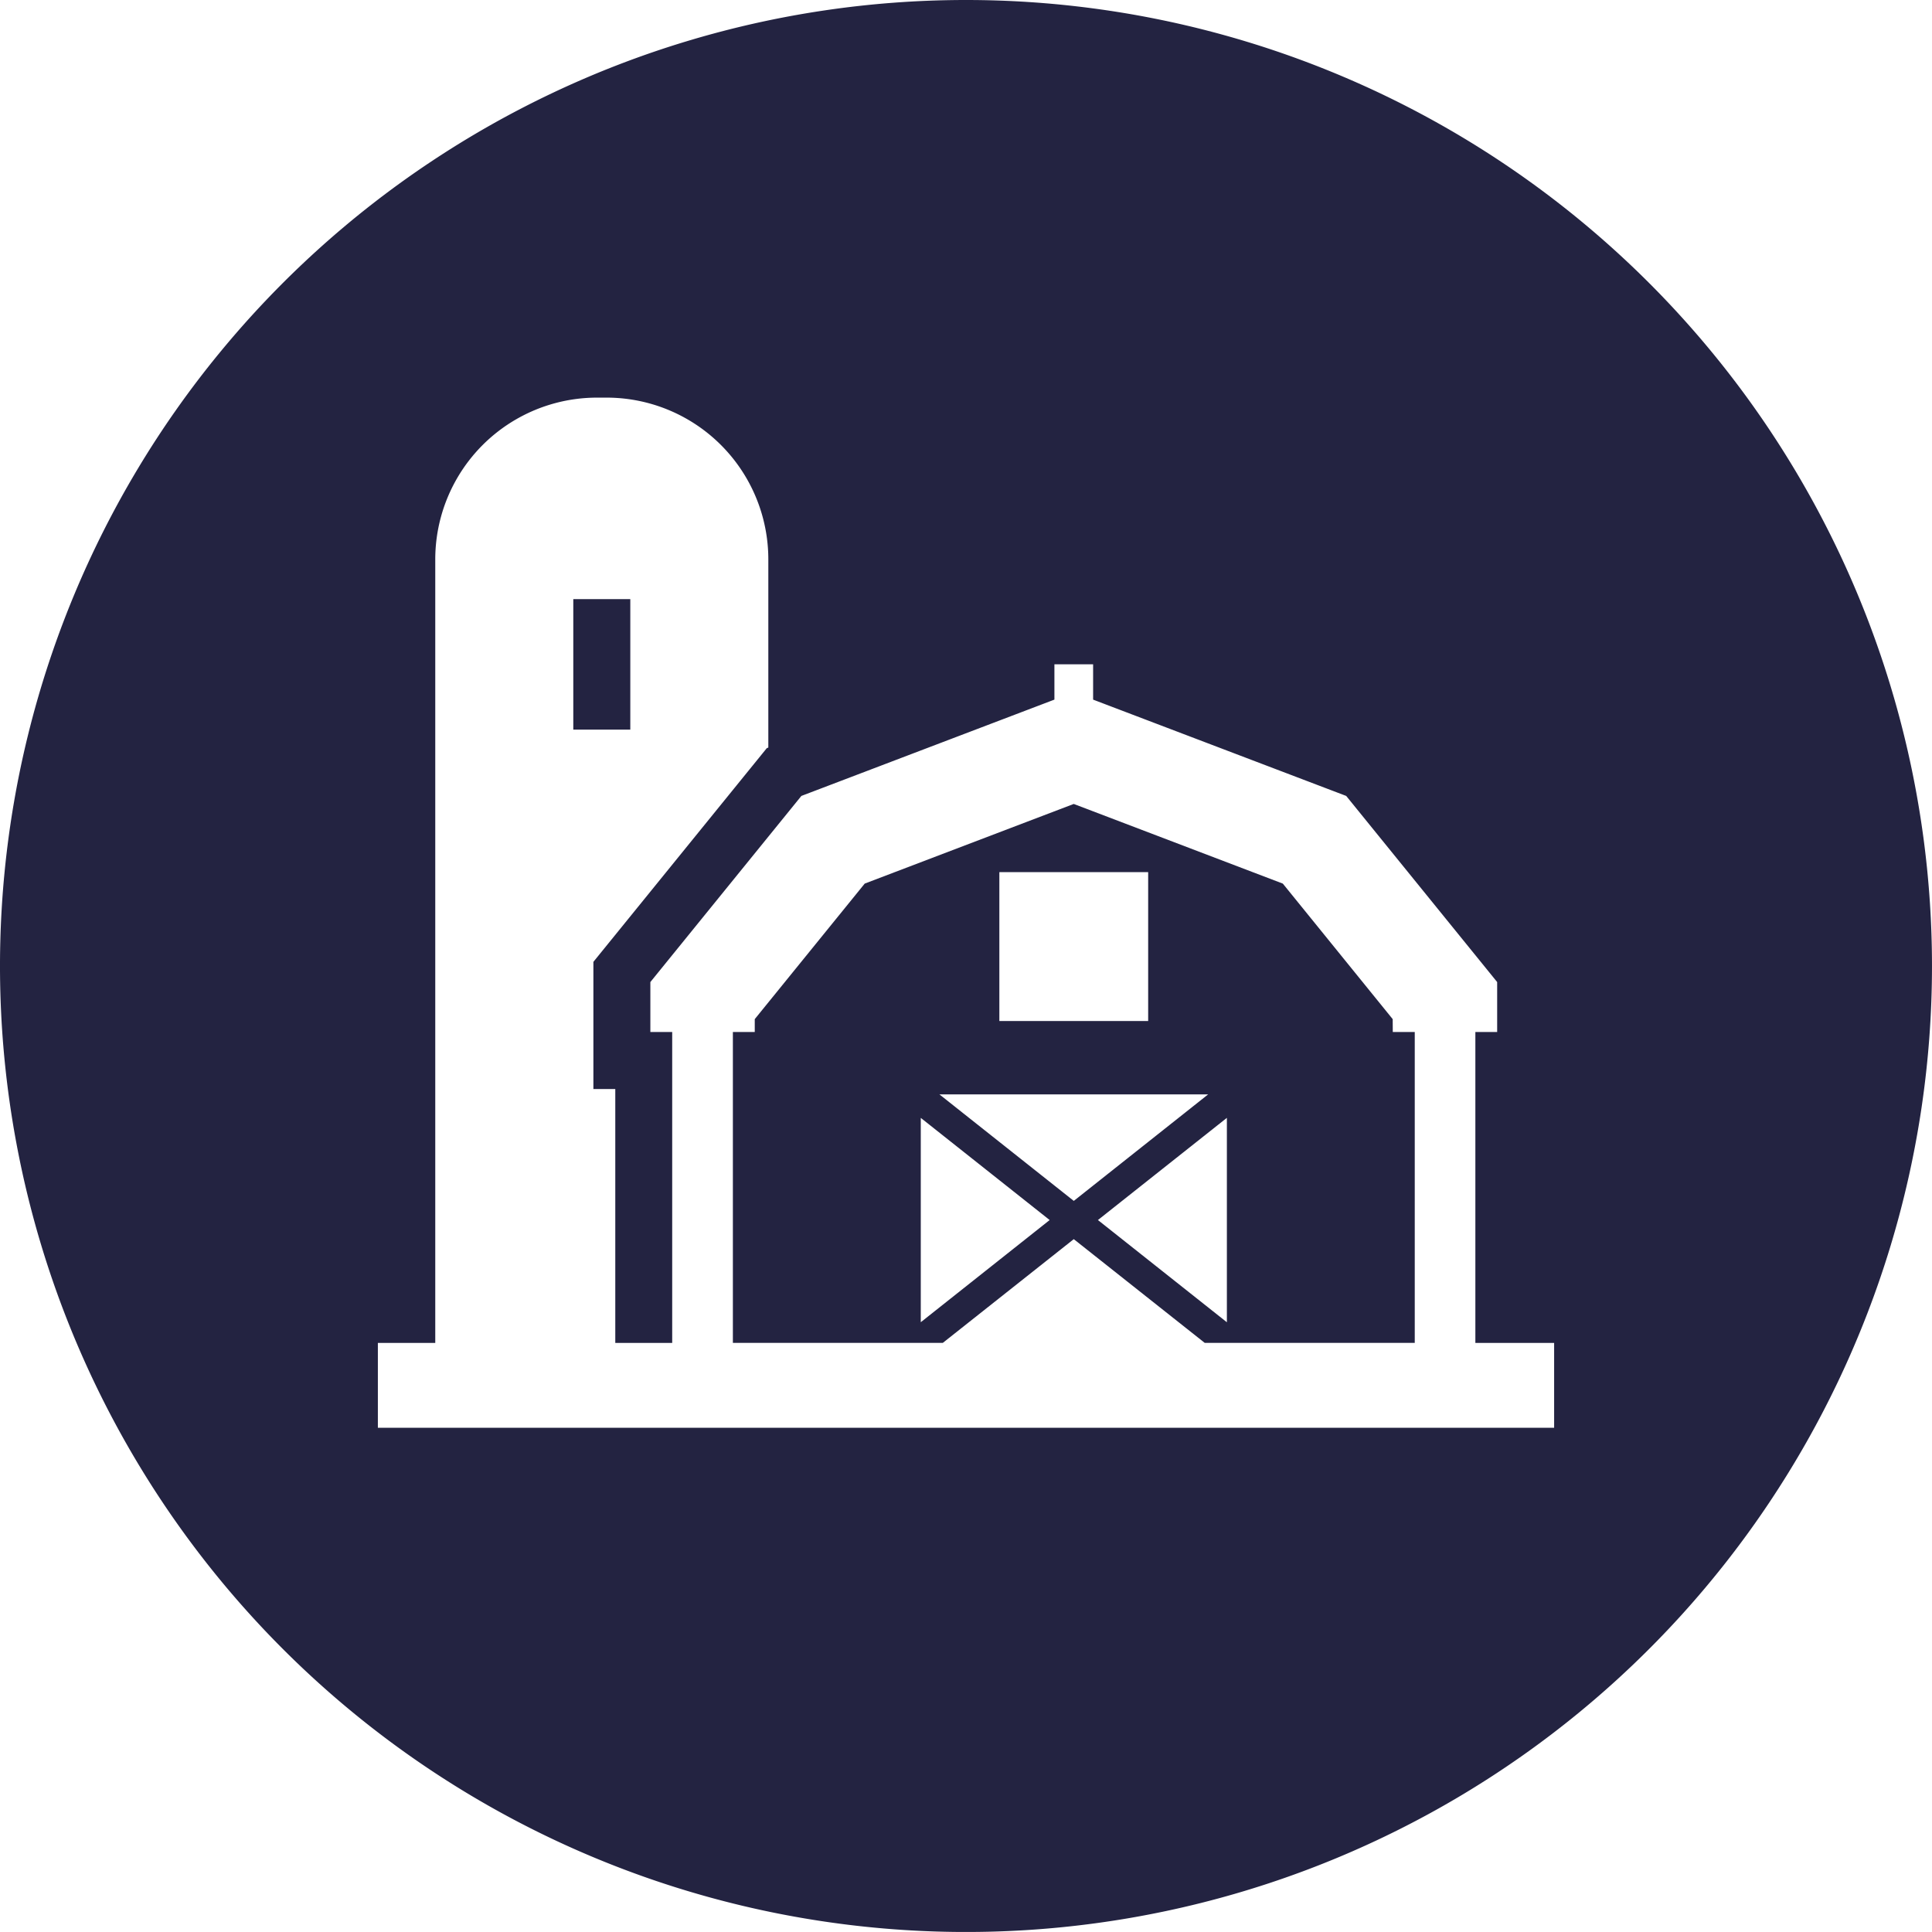
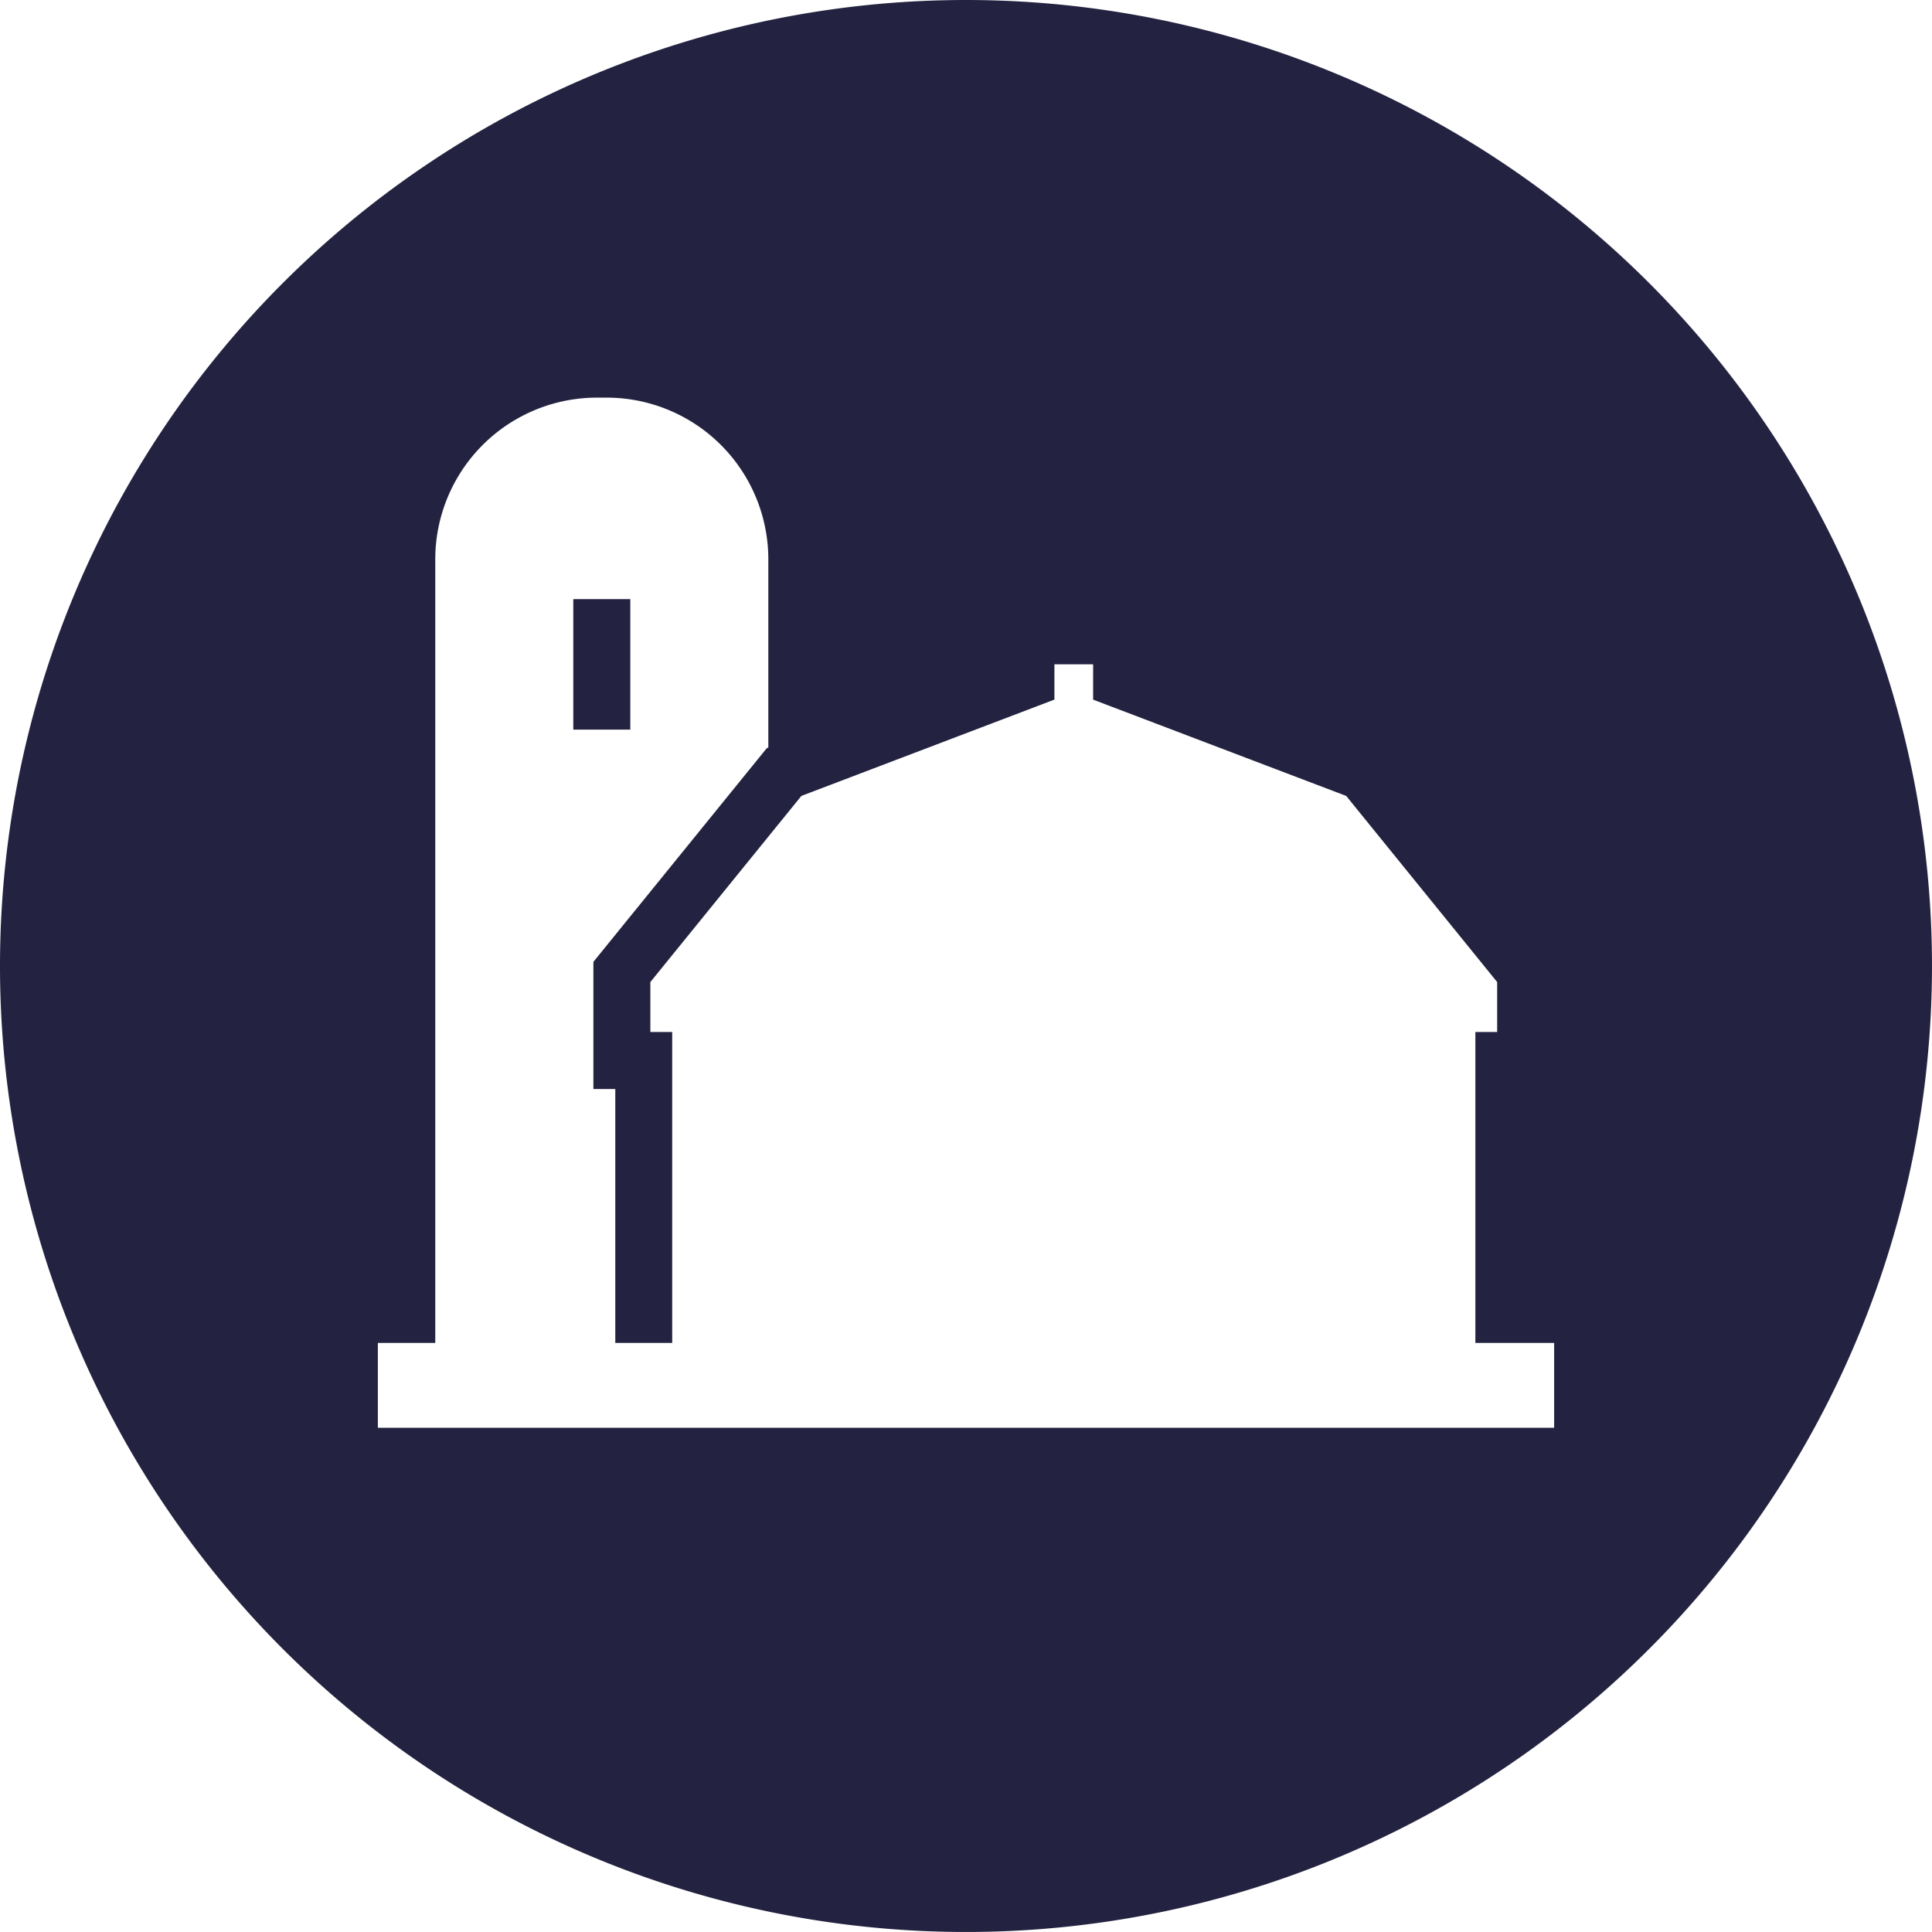
<svg xmlns="http://www.w3.org/2000/svg" width="140.129" height="140.128" viewBox="0 0 140.129 140.128">
-   <path d="M196.357,580.068l-7.97-9.83-15.164-5.777-15.161,5.777-7.975,9.83V581H148.5v22.551h15.225l9.5-7.525,9.5,7.525h15.232V581h-1.594Zm-28.529-10.661h10.793v10.8H167.828Zm-5.7,32.644v-14.82l9.348,7.409Zm1.355-16.523h19.486l-9.743,7.724Zm20.847,16.526-9.353-7.414,9.353-7.412Z" transform="translate(-95.344 -506.15)" fill="#232341" />
  <rect width="4.135" height="9.465" transform="translate(41.581 43.455)" fill="#232341" />
  <path d="M145.109,483.883a70.064,70.064,0,1,0,70.064,70.064A70.064,70.064,0,0,0,145.109,483.883Zm42.658,103.558H102.452v-6.156h4.163V524.459a11.735,11.735,0,0,1,11.742-11.736h.679a11.732,11.732,0,0,1,11.736,11.736v13.646l-.111.042-12.577,15.5v9.222h1.588v18.417H123.8V558.734h-1.584v-3.622l10.953-13.5,18.353-6.986v-2.56h2.807v2.561l18.357,6.985,10.949,13.5v3.622h-1.581v22.551h5.713Z" transform="translate(-75.045 -483.883)" fill="#232341" />
</svg>